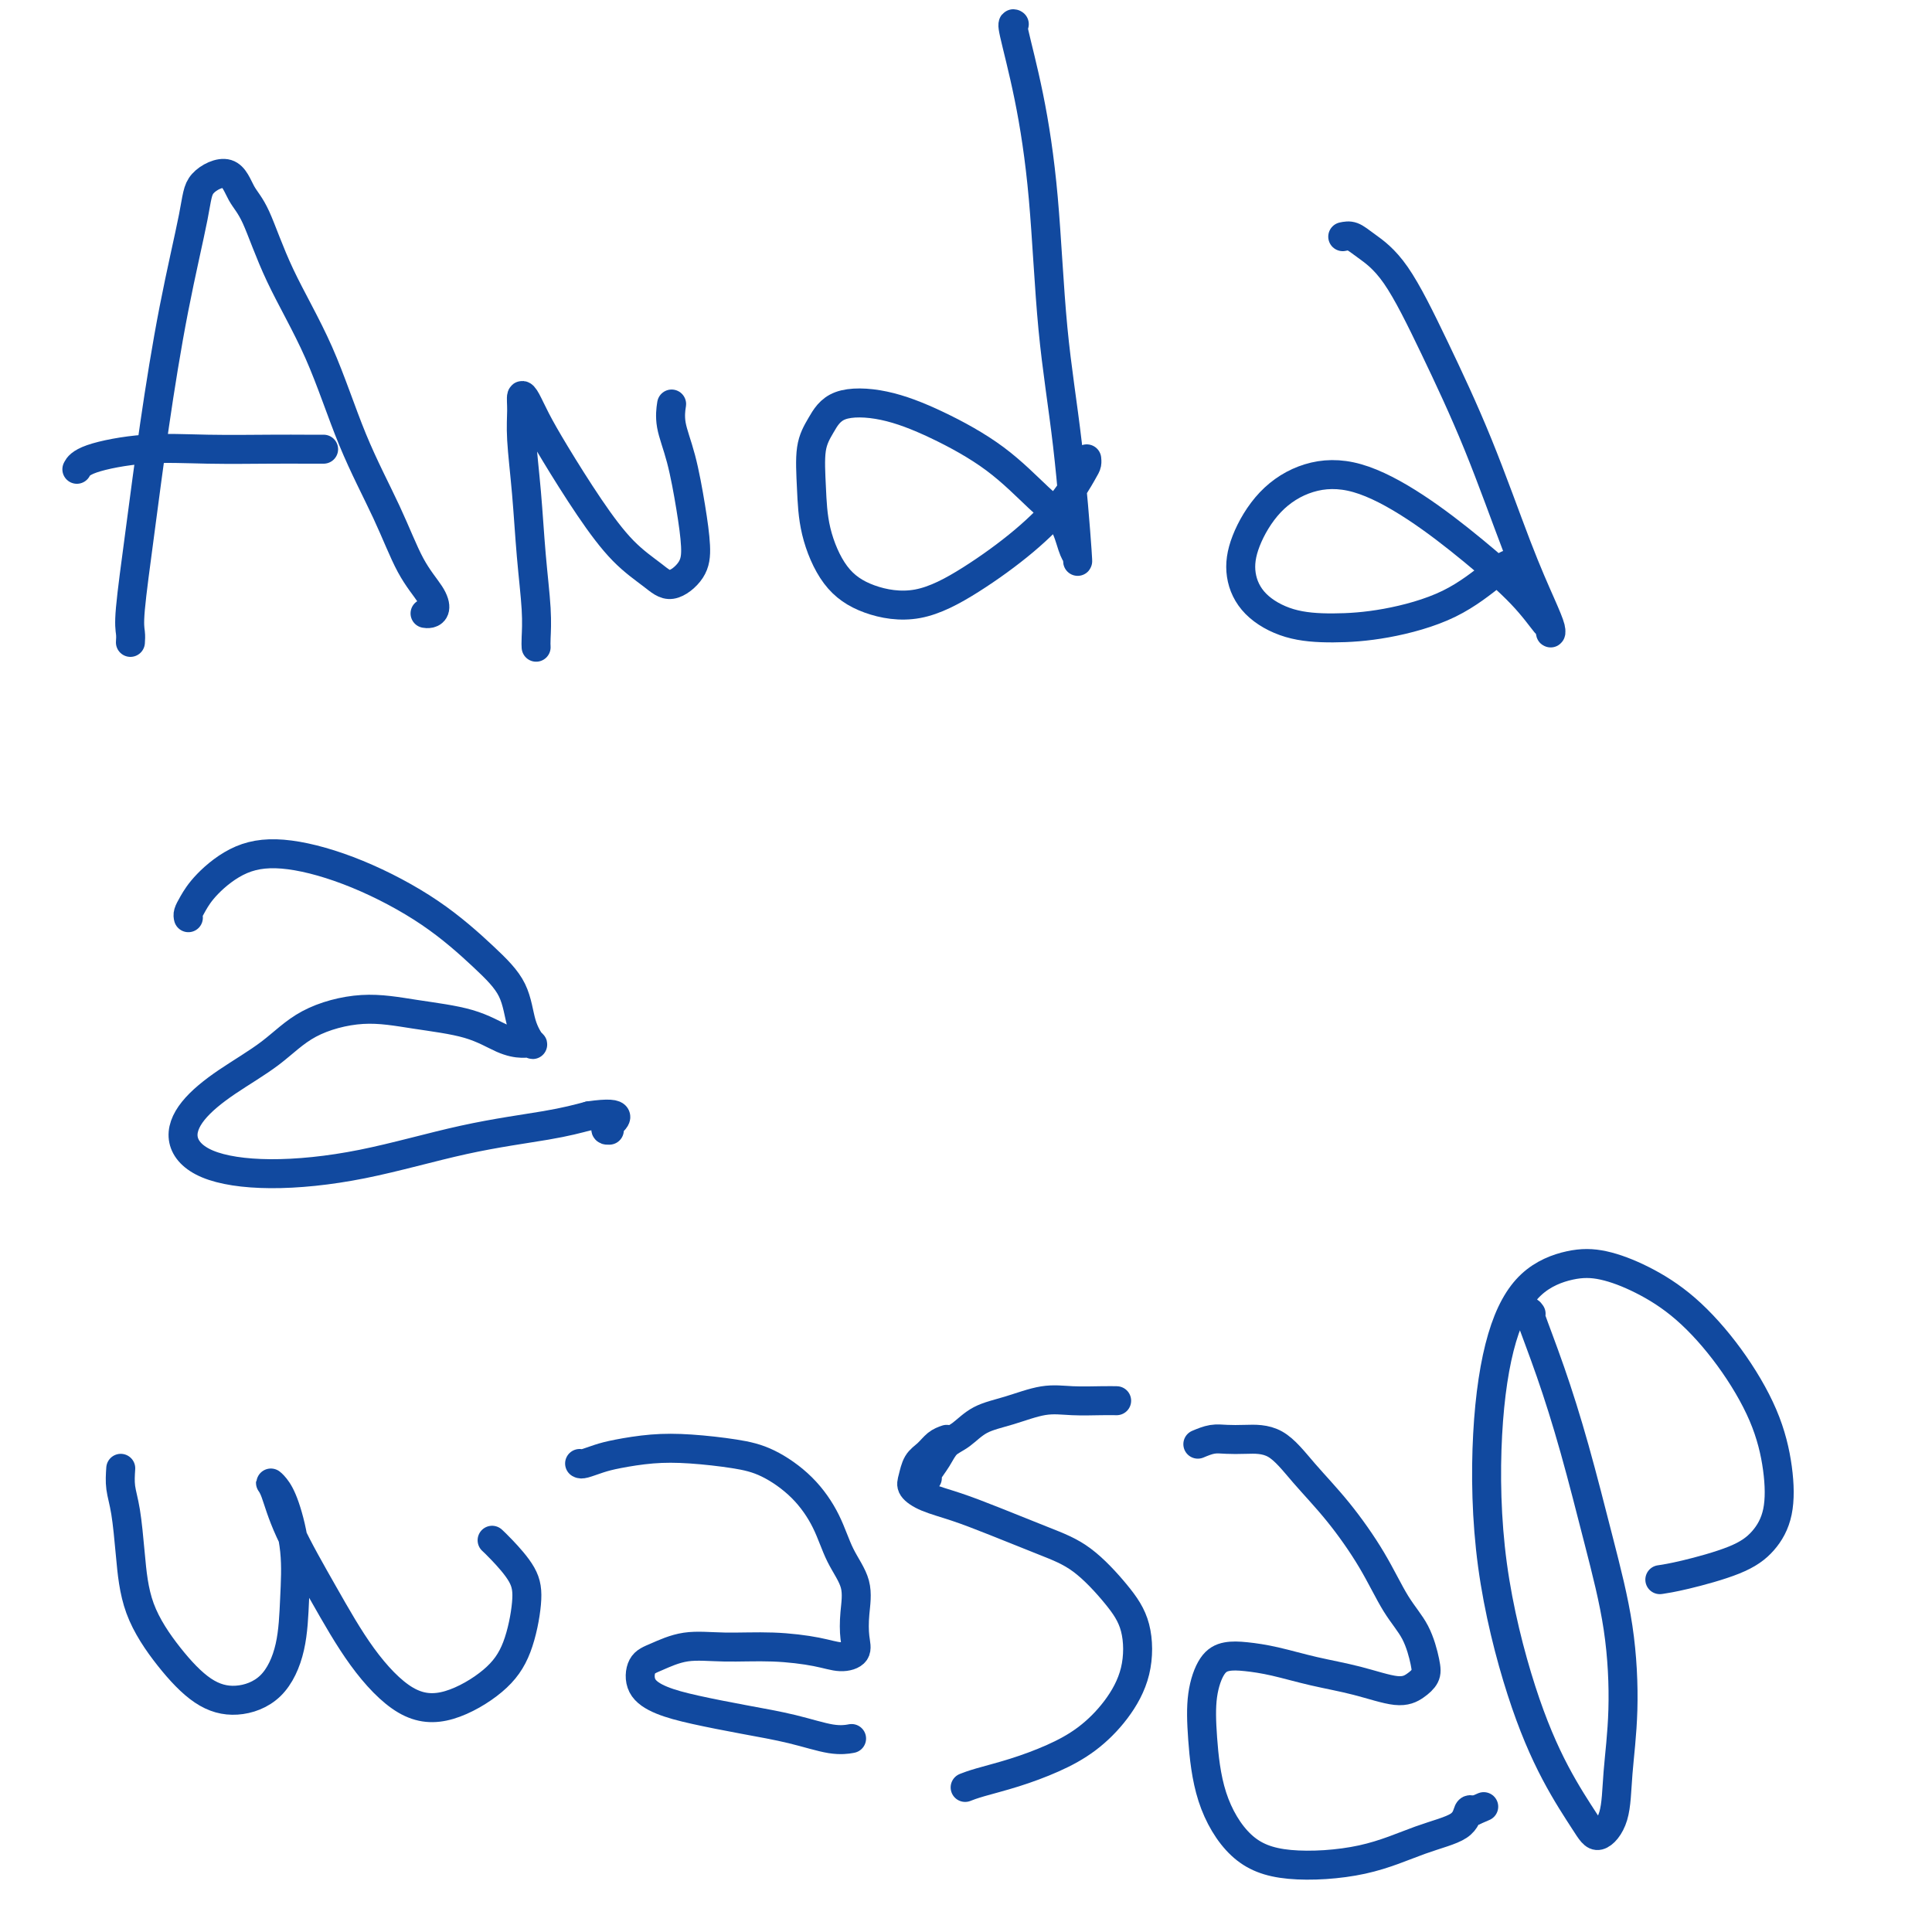
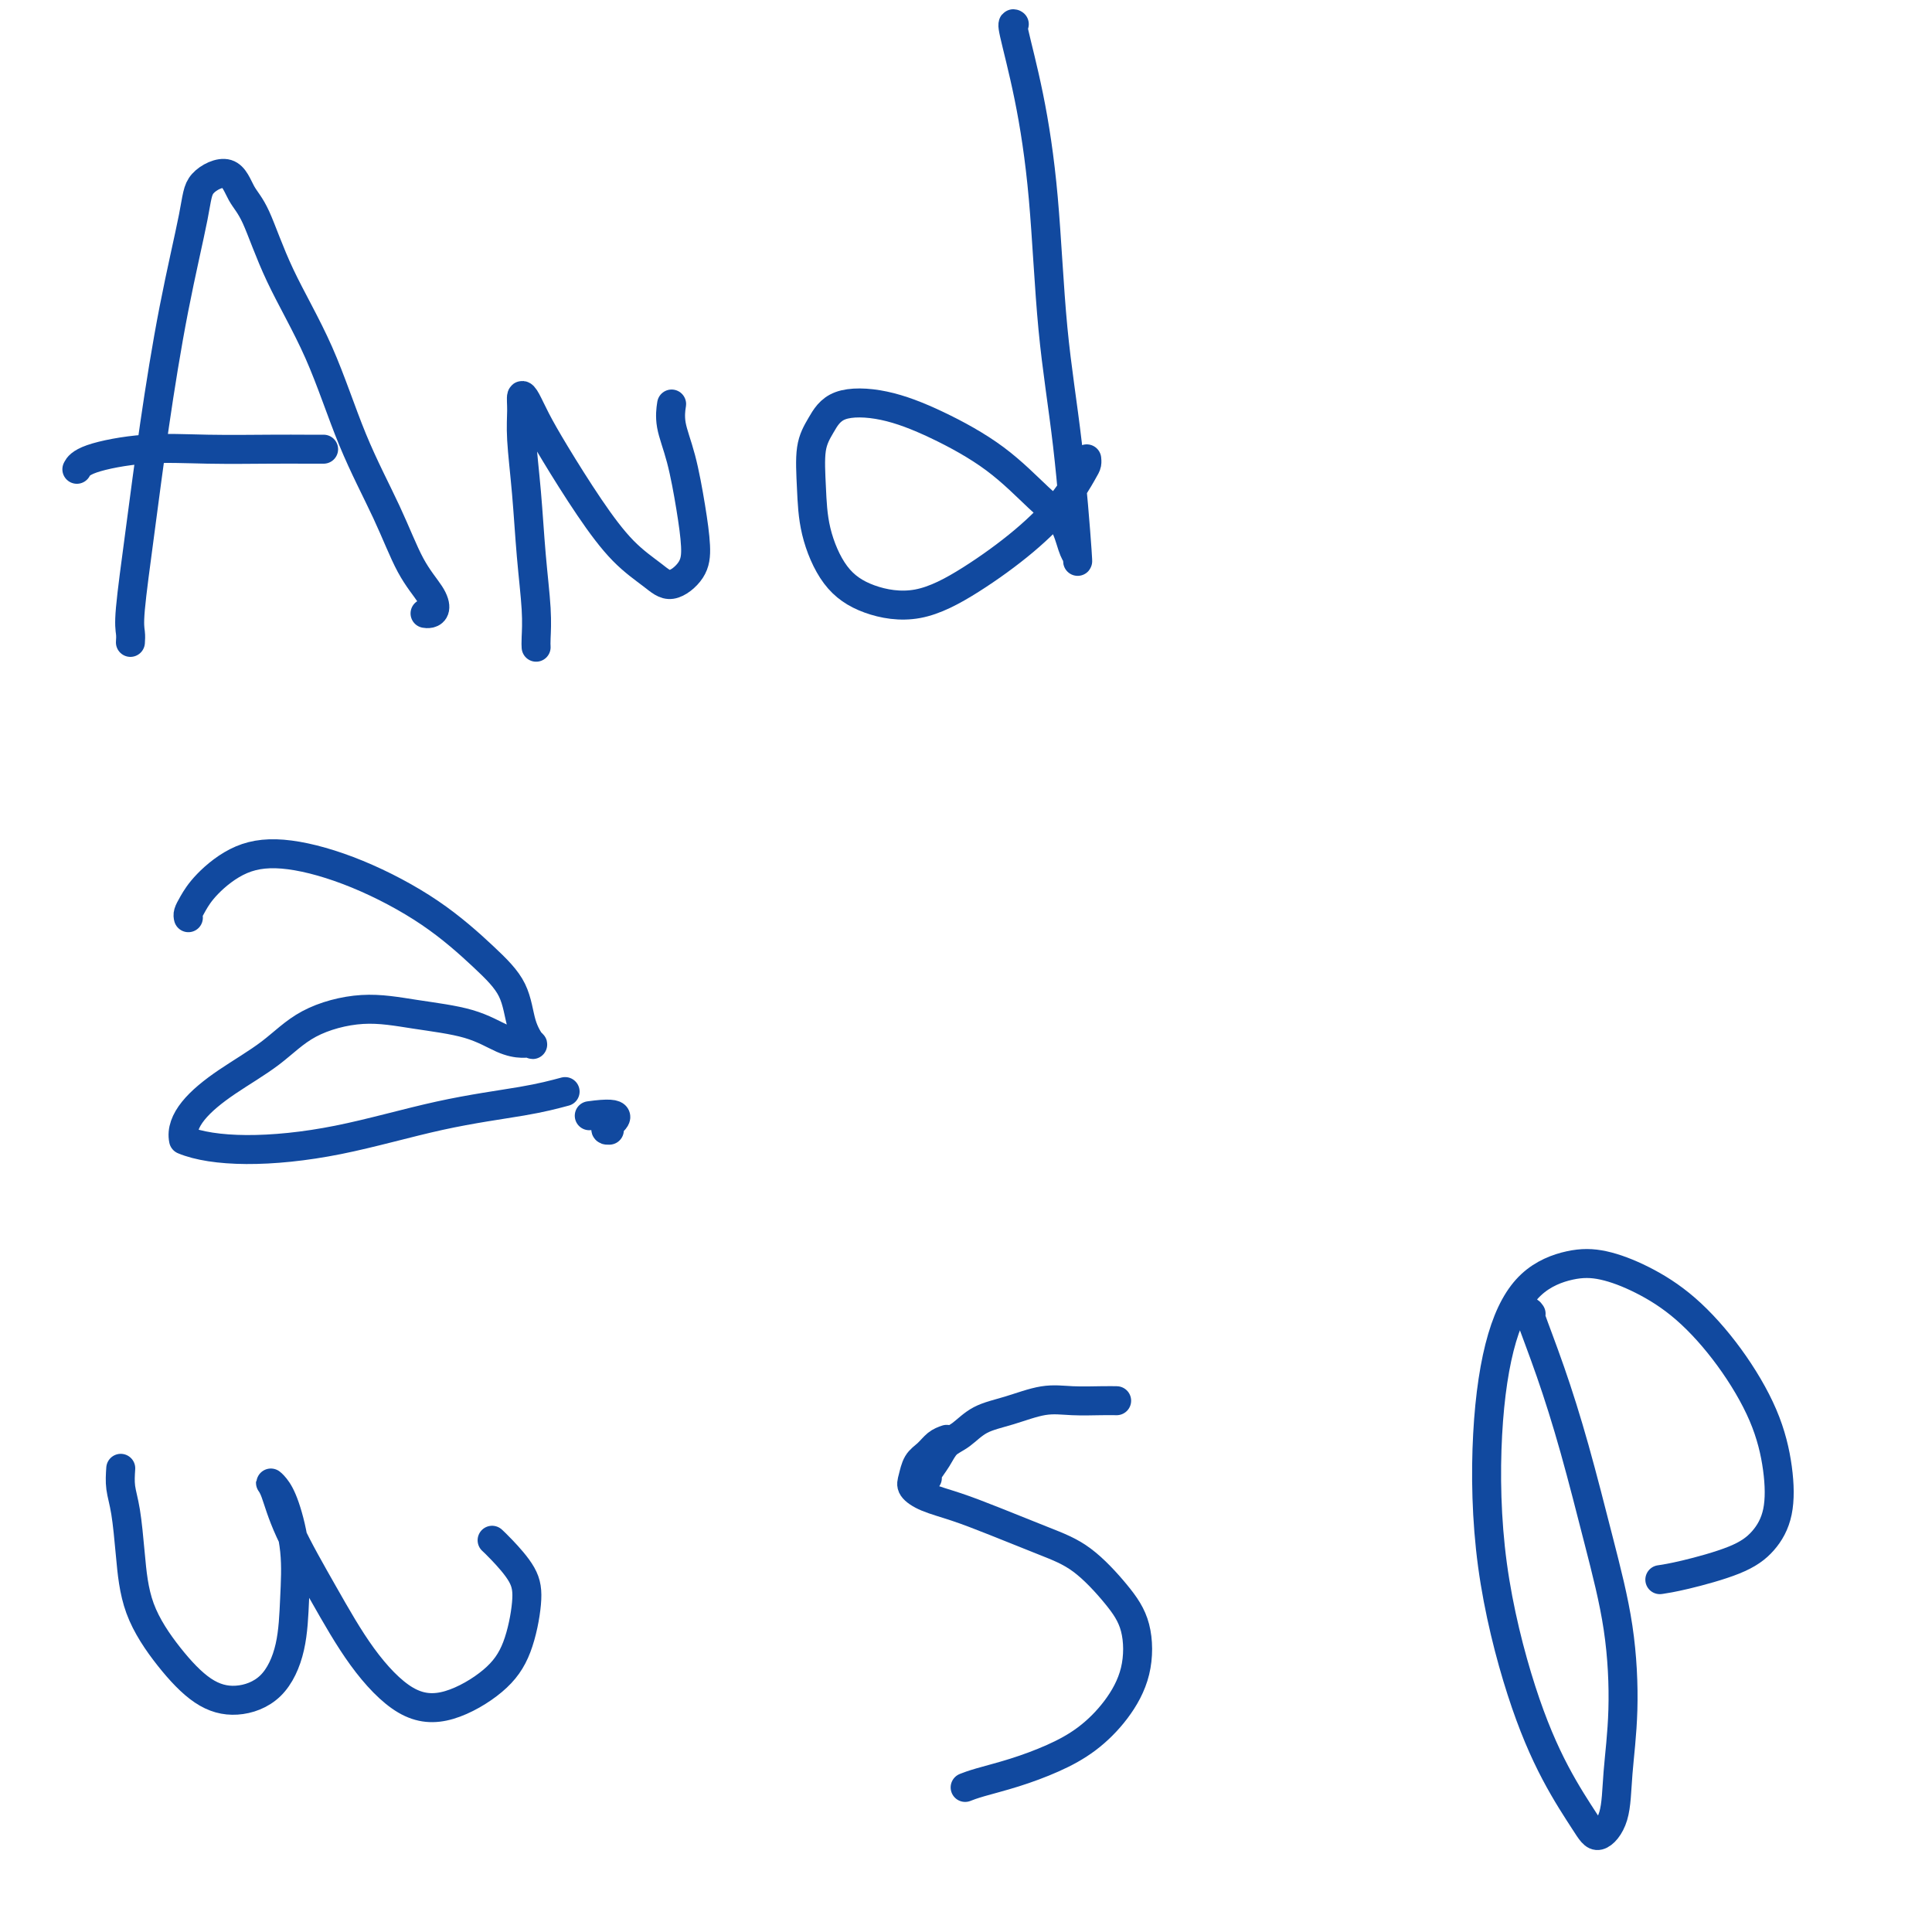
<svg xmlns="http://www.w3.org/2000/svg" viewBox="0 0 400 400" version="1.1">
  <g fill="none" stroke="#11499F" stroke-width="6" stroke-linecap="round" stroke-linejoin="round">
    <path d="M27,133c0.043,-0.628 0.086,-1.256 0,-2c-0.086,-0.744 -0.300,-1.605 0,-5c0.300,-3.395 1.113,-9.324 2,-16c0.887,-6.676 1.848,-14.097 3,-22c1.152,-7.903 2.496,-16.287 4,-24c1.504,-7.713 3.167,-14.754 4,-19c0.833,-4.246 0.834,-5.697 2,-7c1.166,-1.303 3.496,-2.459 5,-2c1.504,0.459 2.181,2.531 3,4c0.819,1.469 1.779,2.334 3,5c1.221,2.666 2.703,7.131 5,12c2.297,4.869 5.410,10.140 8,16c2.590,5.860 4.656,12.309 7,18c2.344,5.691 4.965,10.625 7,15c2.035,4.375 3.484,8.192 5,11c1.516,2.808 3.100,4.609 4,6c0.900,1.391 1.118,2.373 1,3c-0.118,0.627 -0.570,0.900 -1,1c-0.430,0.100 -0.837,0.029 -1,0c-0.163,-0.029 -0.081,-0.014 0,0" />
    <path d="M67,93c-0.212,-0.001 -0.424,-0.002 -1,0c-0.576,0.002 -1.516,0.006 -3,0c-1.484,-0.006 -3.512,-0.022 -7,0c-3.488,0.022 -8.438,0.083 -13,0c-4.563,-0.083 -8.738,-0.311 -13,0c-4.262,0.311 -8.609,1.161 -11,2c-2.391,0.839 -2.826,1.668 -3,2c-0.174,0.332 -0.087,0.166 0,0" />
    <path d="M111,134c-0.024,-0.415 -0.049,-0.830 0,-2c0.049,-1.170 0.171,-3.096 0,-6c-0.171,-2.904 -0.635,-6.786 -1,-11c-0.365,-4.214 -0.631,-8.760 -1,-13c-0.369,-4.240 -0.840,-8.173 -1,-11c-0.160,-2.827 -0.009,-4.548 0,-6c0.009,-1.452 -0.124,-2.636 0,-3c0.124,-0.364 0.506,0.093 1,1c0.494,0.907 1.101,2.266 2,4c0.899,1.734 2.091,3.844 4,7c1.909,3.156 4.536,7.360 7,11c2.464,3.640 4.766,6.717 7,9c2.234,2.283 4.400,3.771 6,5c1.600,1.229 2.633,2.200 4,2c1.367,-0.200 3.066,-1.571 4,-3c0.934,-1.429 1.101,-2.916 1,-5c-0.101,-2.084 -0.472,-4.766 -1,-8c-0.528,-3.234 -1.214,-7.022 -2,-10c-0.786,-2.978 -1.673,-5.148 -2,-7c-0.327,-1.852 -0.093,-3.386 0,-4c0.093,-0.614 0.047,-0.307 0,0" />
    <path d="M210,5c-0.260,-0.170 -0.519,-0.339 0,2c0.519,2.339 1.817,7.187 3,13c1.183,5.813 2.250,12.590 3,21c0.750,8.410 1.182,18.454 2,27c0.818,8.546 2.020,15.593 3,24c0.980,8.407 1.736,18.174 2,22c0.264,3.826 0.034,1.710 0,1c-0.034,-0.710 0.128,-0.014 0,0c-0.128,0.014 -0.546,-0.652 -1,-2c-0.454,-1.348 -0.942,-3.377 -2,-5c-1.058,-1.623 -2.685,-2.841 -5,-5c-2.315,-2.159 -5.320,-5.260 -9,-8c-3.680,-2.740 -8.037,-5.117 -12,-7c-3.963,-1.883 -7.531,-3.270 -11,-4c-3.469,-0.730 -6.837,-0.804 -9,0c-2.163,0.804 -3.119,2.486 -4,4c-0.881,1.514 -1.685,2.860 -2,5c-0.315,2.140 -0.140,5.074 0,8c0.140,2.926 0.244,5.843 1,9c0.756,3.157 2.163,6.553 4,9c1.837,2.447 4.105,3.945 7,5c2.895,1.055 6.418,1.667 10,1c3.582,-0.667 7.223,-2.612 11,-5c3.777,-2.388 7.692,-5.218 11,-8c3.308,-2.782 6.011,-5.516 8,-8c1.989,-2.484 3.265,-4.717 4,-6c0.735,-1.283 0.929,-1.615 1,-2c0.071,-0.385 0.020,-0.824 0,-1c-0.020,-0.176 -0.010,-0.088 0,0" />
-     <path d="M278,49c0.638,-0.133 1.276,-0.267 2,0c0.724,0.267 1.533,0.934 3,2c1.467,1.066 3.594,2.532 6,6c2.406,3.468 5.093,8.939 8,15c2.907,6.061 6.033,12.711 9,20c2.967,7.289 5.776,15.217 8,21c2.224,5.783 3.863,9.420 5,12c1.137,2.580 1.772,4.101 2,5c0.228,0.899 0.051,1.175 0,1c-0.051,-0.175 0.025,-0.799 0,-1c-0.025,-0.201 -0.152,0.023 -1,-1c-0.848,-1.023 -2.419,-3.293 -5,-6c-2.581,-2.707 -6.174,-5.851 -10,-9c-3.826,-3.149 -7.886,-6.301 -12,-9c-4.114,-2.699 -8.281,-4.944 -12,-6c-3.719,-1.056 -6.990,-0.923 -10,0c-3.010,0.923 -5.757,2.636 -8,5c-2.243,2.364 -3.980,5.380 -5,8c-1.020,2.620 -1.322,4.844 -1,7c0.322,2.156 1.268,4.242 3,6c1.732,1.758 4.249,3.186 7,4c2.751,0.814 5.736,1.013 9,1c3.264,-0.013 6.808,-0.238 11,-1c4.192,-0.762 9.031,-2.060 13,-4c3.969,-1.940 7.069,-4.522 9,-6c1.931,-1.478 2.695,-1.851 3,-2c0.305,-0.149 0.153,-0.075 0,0" />
-     <path d="M39,190c-0.064,-0.280 -0.127,-0.561 0,-1c0.127,-0.439 0.445,-1.037 1,-2c0.555,-0.963 1.347,-2.292 3,-4c1.653,-1.708 4.166,-3.796 7,-5c2.834,-1.204 5.988,-1.525 10,-1c4.012,0.525 8.881,1.897 14,4c5.119,2.103 10.489,4.939 15,8c4.511,3.061 8.163,6.347 11,9c2.837,2.653 4.861,4.673 6,7c1.139,2.327 1.395,4.962 2,7c0.605,2.038 1.560,3.479 2,4c0.440,0.521 0.366,0.123 0,0c-0.366,-0.123 -1.022,0.028 -2,0c-0.978,-0.028 -2.276,-0.236 -4,-1c-1.724,-0.764 -3.875,-2.086 -7,-3c-3.125,-0.914 -7.225,-1.422 -11,-2c-3.775,-0.578 -7.224,-1.227 -11,-1c-3.776,0.227 -7.880,1.329 -11,3c-3.120,1.671 -5.257,3.911 -8,6c-2.743,2.089 -6.091,4.029 -9,6c-2.909,1.971 -5.377,3.975 -7,6c-1.623,2.025 -2.400,4.071 -2,6c0.400,1.929 1.977,3.740 5,5c3.023,1.260 7.492,1.967 13,2c5.508,0.033 12.054,-0.610 19,-2c6.946,-1.390 14.293,-3.528 21,-5c6.707,-1.472 12.773,-2.278 17,-3c4.227,-0.722 6.613,-1.361 9,-2" />
+     <path d="M39,190c-0.064,-0.280 -0.127,-0.561 0,-1c0.127,-0.439 0.445,-1.037 1,-2c0.555,-0.963 1.347,-2.292 3,-4c1.653,-1.708 4.166,-3.796 7,-5c2.834,-1.204 5.988,-1.525 10,-1c4.012,0.525 8.881,1.897 14,4c5.119,2.103 10.489,4.939 15,8c4.511,3.061 8.163,6.347 11,9c2.837,2.653 4.861,4.673 6,7c1.139,2.327 1.395,4.962 2,7c0.605,2.038 1.560,3.479 2,4c0.440,0.521 0.366,0.123 0,0c-0.366,-0.123 -1.022,0.028 -2,0c-0.978,-0.028 -2.276,-0.236 -4,-1c-1.724,-0.764 -3.875,-2.086 -7,-3c-3.125,-0.914 -7.225,-1.422 -11,-2c-3.775,-0.578 -7.224,-1.227 -11,-1c-3.776,0.227 -7.880,1.329 -11,3c-3.120,1.671 -5.257,3.911 -8,6c-2.743,2.089 -6.091,4.029 -9,6c-2.909,1.971 -5.377,3.975 -7,6c-1.623,2.025 -2.400,4.071 -2,6c3.023,1.260 7.492,1.967 13,2c5.508,0.033 12.054,-0.610 19,-2c6.946,-1.390 14.293,-3.528 21,-5c6.707,-1.472 12.773,-2.278 17,-3c4.227,-0.722 6.613,-1.361 9,-2" />
    <path d="M122,231c8.179,-1.155 5.125,0.958 4,2c-1.125,1.042 -0.321,1.012 0,1c0.321,-0.012 0.161,-0.006 0,0" />
    <path d="M25,304c-0.089,1.326 -0.179,2.652 0,4c0.179,1.348 0.625,2.717 1,5c0.375,2.283 0.677,5.478 1,9c0.323,3.522 0.666,7.369 2,11c1.334,3.631 3.660,7.046 6,10c2.340,2.954 4.693,5.449 7,7c2.307,1.551 4.567,2.159 7,2c2.433,-0.159 5.038,-1.084 7,-3c1.962,-1.916 3.279,-4.821 4,-8c0.721,-3.179 0.844,-6.632 1,-10c0.156,-3.368 0.345,-6.652 0,-10c-0.345,-3.348 -1.225,-6.762 -2,-9c-0.775,-2.238 -1.445,-3.301 -2,-4c-0.555,-0.699 -0.995,-1.034 -1,-1c-0.005,0.034 0.424,0.436 1,2c0.576,1.564 1.297,4.289 3,8c1.703,3.711 4.387,8.406 7,13c2.613,4.594 5.154,9.087 8,13c2.846,3.913 5.996,7.248 9,9c3.004,1.752 5.862,1.923 9,1c3.138,-0.923 6.555,-2.940 9,-5c2.445,-2.060 3.920,-4.163 5,-7c1.080,-2.837 1.767,-6.406 2,-9c0.233,-2.594 0.011,-4.211 -1,-6c-1.011,-1.789 -2.811,-3.751 -4,-5c-1.189,-1.249 -1.768,-1.785 -2,-2c-0.232,-0.215 -0.116,-0.107 0,0" />
-     <path d="M120,303c0.160,0.091 0.321,0.181 1,0c0.679,-0.181 1.877,-0.634 3,-1c1.123,-0.366 2.170,-0.644 4,-1c1.830,-0.356 4.442,-0.790 7,-1c2.558,-0.210 5.062,-0.197 8,0c2.938,0.197 6.308,0.578 9,1c2.692,0.422 4.704,0.883 7,2c2.296,1.117 4.874,2.888 7,5c2.126,2.112 3.798,4.564 5,7c1.202,2.436 1.932,4.855 3,7c1.068,2.145 2.474,4.015 3,6c0.526,1.985 0.171,4.084 0,6c-0.171,1.916 -0.159,3.648 0,5c0.159,1.352 0.464,2.324 0,3c-0.464,0.676 -1.697,1.055 -3,1c-1.303,-0.055 -2.677,-0.544 -5,-1c-2.323,-0.456 -5.596,-0.878 -9,-1c-3.404,-0.122 -6.939,0.057 -10,0c-3.061,-0.057 -5.647,-0.349 -8,0c-2.353,0.349 -4.472,1.339 -6,2c-1.528,0.661 -2.464,0.992 -3,2c-0.536,1.008 -0.670,2.692 0,4c0.670,1.308 2.146,2.239 4,3c1.854,0.761 4.088,1.353 7,2c2.912,0.647 6.504,1.350 10,2c3.496,0.650 6.896,1.246 10,2c3.104,0.754 5.913,1.664 8,2c2.087,0.336 3.454,0.096 4,0c0.546,-0.096 0.273,-0.048 0,0" />
    <path d="M196,298c-0.672,0.236 -1.345,0.472 -2,1c-0.655,0.528 -1.293,1.349 -2,2c-0.707,0.651 -1.483,1.132 -2,2c-0.517,0.868 -0.776,2.121 -1,3c-0.224,0.879 -0.415,1.383 0,2c0.415,0.617 1.434,1.348 3,2c1.566,0.652 3.678,1.226 6,2c2.322,0.774 4.853,1.750 8,3c3.147,1.250 6.909,2.775 10,4c3.091,1.225 5.511,2.150 8,4c2.489,1.850 5.046,4.627 7,7c1.954,2.373 3.306,4.343 4,7c0.694,2.657 0.730,6.000 0,9c-0.730,3.000 -2.226,5.658 -4,8c-1.774,2.342 -3.828,4.368 -6,6c-2.172,1.632 -4.463,2.868 -7,4c-2.537,1.132 -5.319,2.159 -8,3c-2.681,0.841 -5.260,1.496 -7,2c-1.740,0.504 -2.640,0.858 -3,1c-0.360,0.142 -0.180,0.071 0,0" />
-     <path d="M248,299c1.011,-0.421 2.021,-0.842 3,-1c0.979,-0.158 1.925,-0.052 3,0c1.075,0.052 2.278,0.050 4,0c1.722,-0.050 3.961,-0.149 6,1c2.039,1.149 3.876,3.547 6,6c2.124,2.453 4.534,4.961 7,8c2.466,3.039 4.988,6.610 7,10c2.012,3.390 3.515,6.599 5,9c1.485,2.401 2.953,3.994 4,6c1.047,2.006 1.673,4.426 2,6c0.327,1.574 0.355,2.300 0,3c-0.355,0.700 -1.093,1.372 -2,2c-0.907,0.628 -1.982,1.212 -4,1c-2.018,-0.212 -4.980,-1.221 -8,-2c-3.020,-0.779 -6.097,-1.330 -9,-2c-2.903,-0.670 -5.633,-1.459 -8,-2c-2.367,-0.541 -4.372,-0.832 -6,-1c-1.628,-0.168 -2.878,-0.212 -4,0c-1.122,0.212 -2.117,0.682 -3,2c-0.883,1.318 -1.655,3.485 -2,6c-0.345,2.515 -0.264,5.377 0,9c0.264,3.623 0.710,8.005 2,12c1.290,3.995 3.424,7.602 6,10c2.576,2.398 5.593,3.588 10,4c4.407,0.412 10.203,0.047 15,-1c4.797,-1.047 8.595,-2.775 12,-4c3.405,-1.225 6.417,-1.945 8,-3c1.583,-1.055 1.738,-2.444 2,-3c0.262,-0.556 0.631,-0.278 1,0" />
-     <path d="M305,375c3.833,-1.667 1.917,-0.833 0,0" />
    <path d="M317,272c-0.334,-0.461 -0.668,-0.922 0,1c0.668,1.922 2.338,6.227 4,11c1.662,4.773 3.318,10.013 5,16c1.682,5.987 3.392,12.723 5,19c1.608,6.277 3.115,12.097 4,18c0.885,5.903 1.148,11.889 1,17c-0.148,5.111 -0.708,9.347 -1,13c-0.292,3.653 -0.316,6.722 -1,9c-0.684,2.278 -2.029,3.765 -3,4c-0.971,0.235 -1.569,-0.783 -3,-3c-1.431,-2.217 -3.697,-5.632 -6,-10c-2.303,-4.368 -4.643,-9.690 -7,-17c-2.357,-7.310 -4.730,-16.607 -6,-26c-1.270,-9.393 -1.438,-18.883 -1,-27c0.438,-8.117 1.482,-14.861 3,-20c1.518,-5.139 3.512,-8.672 6,-11c2.488,-2.328 5.471,-3.451 8,-4c2.529,-0.549 4.602,-0.525 7,0c2.398,0.525 5.119,1.550 8,3c2.881,1.450 5.923,3.324 9,6c3.077,2.676 6.190,6.154 9,10c2.810,3.846 5.317,8.058 7,12c1.683,3.942 2.541,7.613 3,11c0.459,3.387 0.518,6.491 0,9c-0.518,2.509 -1.614,4.424 -3,6c-1.386,1.576 -3.062,2.814 -6,4c-2.938,1.186 -7.137,2.319 -10,3c-2.863,0.681 -4.389,0.909 -5,1c-0.611,0.091 -0.305,0.046 0,0" />
    <path d="M192,306c-0.184,-0.163 -0.368,-0.327 0,-1c0.368,-0.673 1.289,-1.856 2,-3c0.711,-1.144 1.214,-2.247 2,-3c0.786,-0.753 1.856,-1.154 3,-2c1.144,-0.846 2.361,-2.136 4,-3c1.639,-0.864 3.701,-1.303 6,-2c2.299,-0.697 4.837,-1.651 7,-2c2.163,-0.349 3.951,-0.094 6,0c2.049,0.094 4.359,0.025 6,0c1.641,-0.025 2.612,-0.007 3,0c0.388,0.007 0.194,0.004 0,0" />
  </g>
</svg>